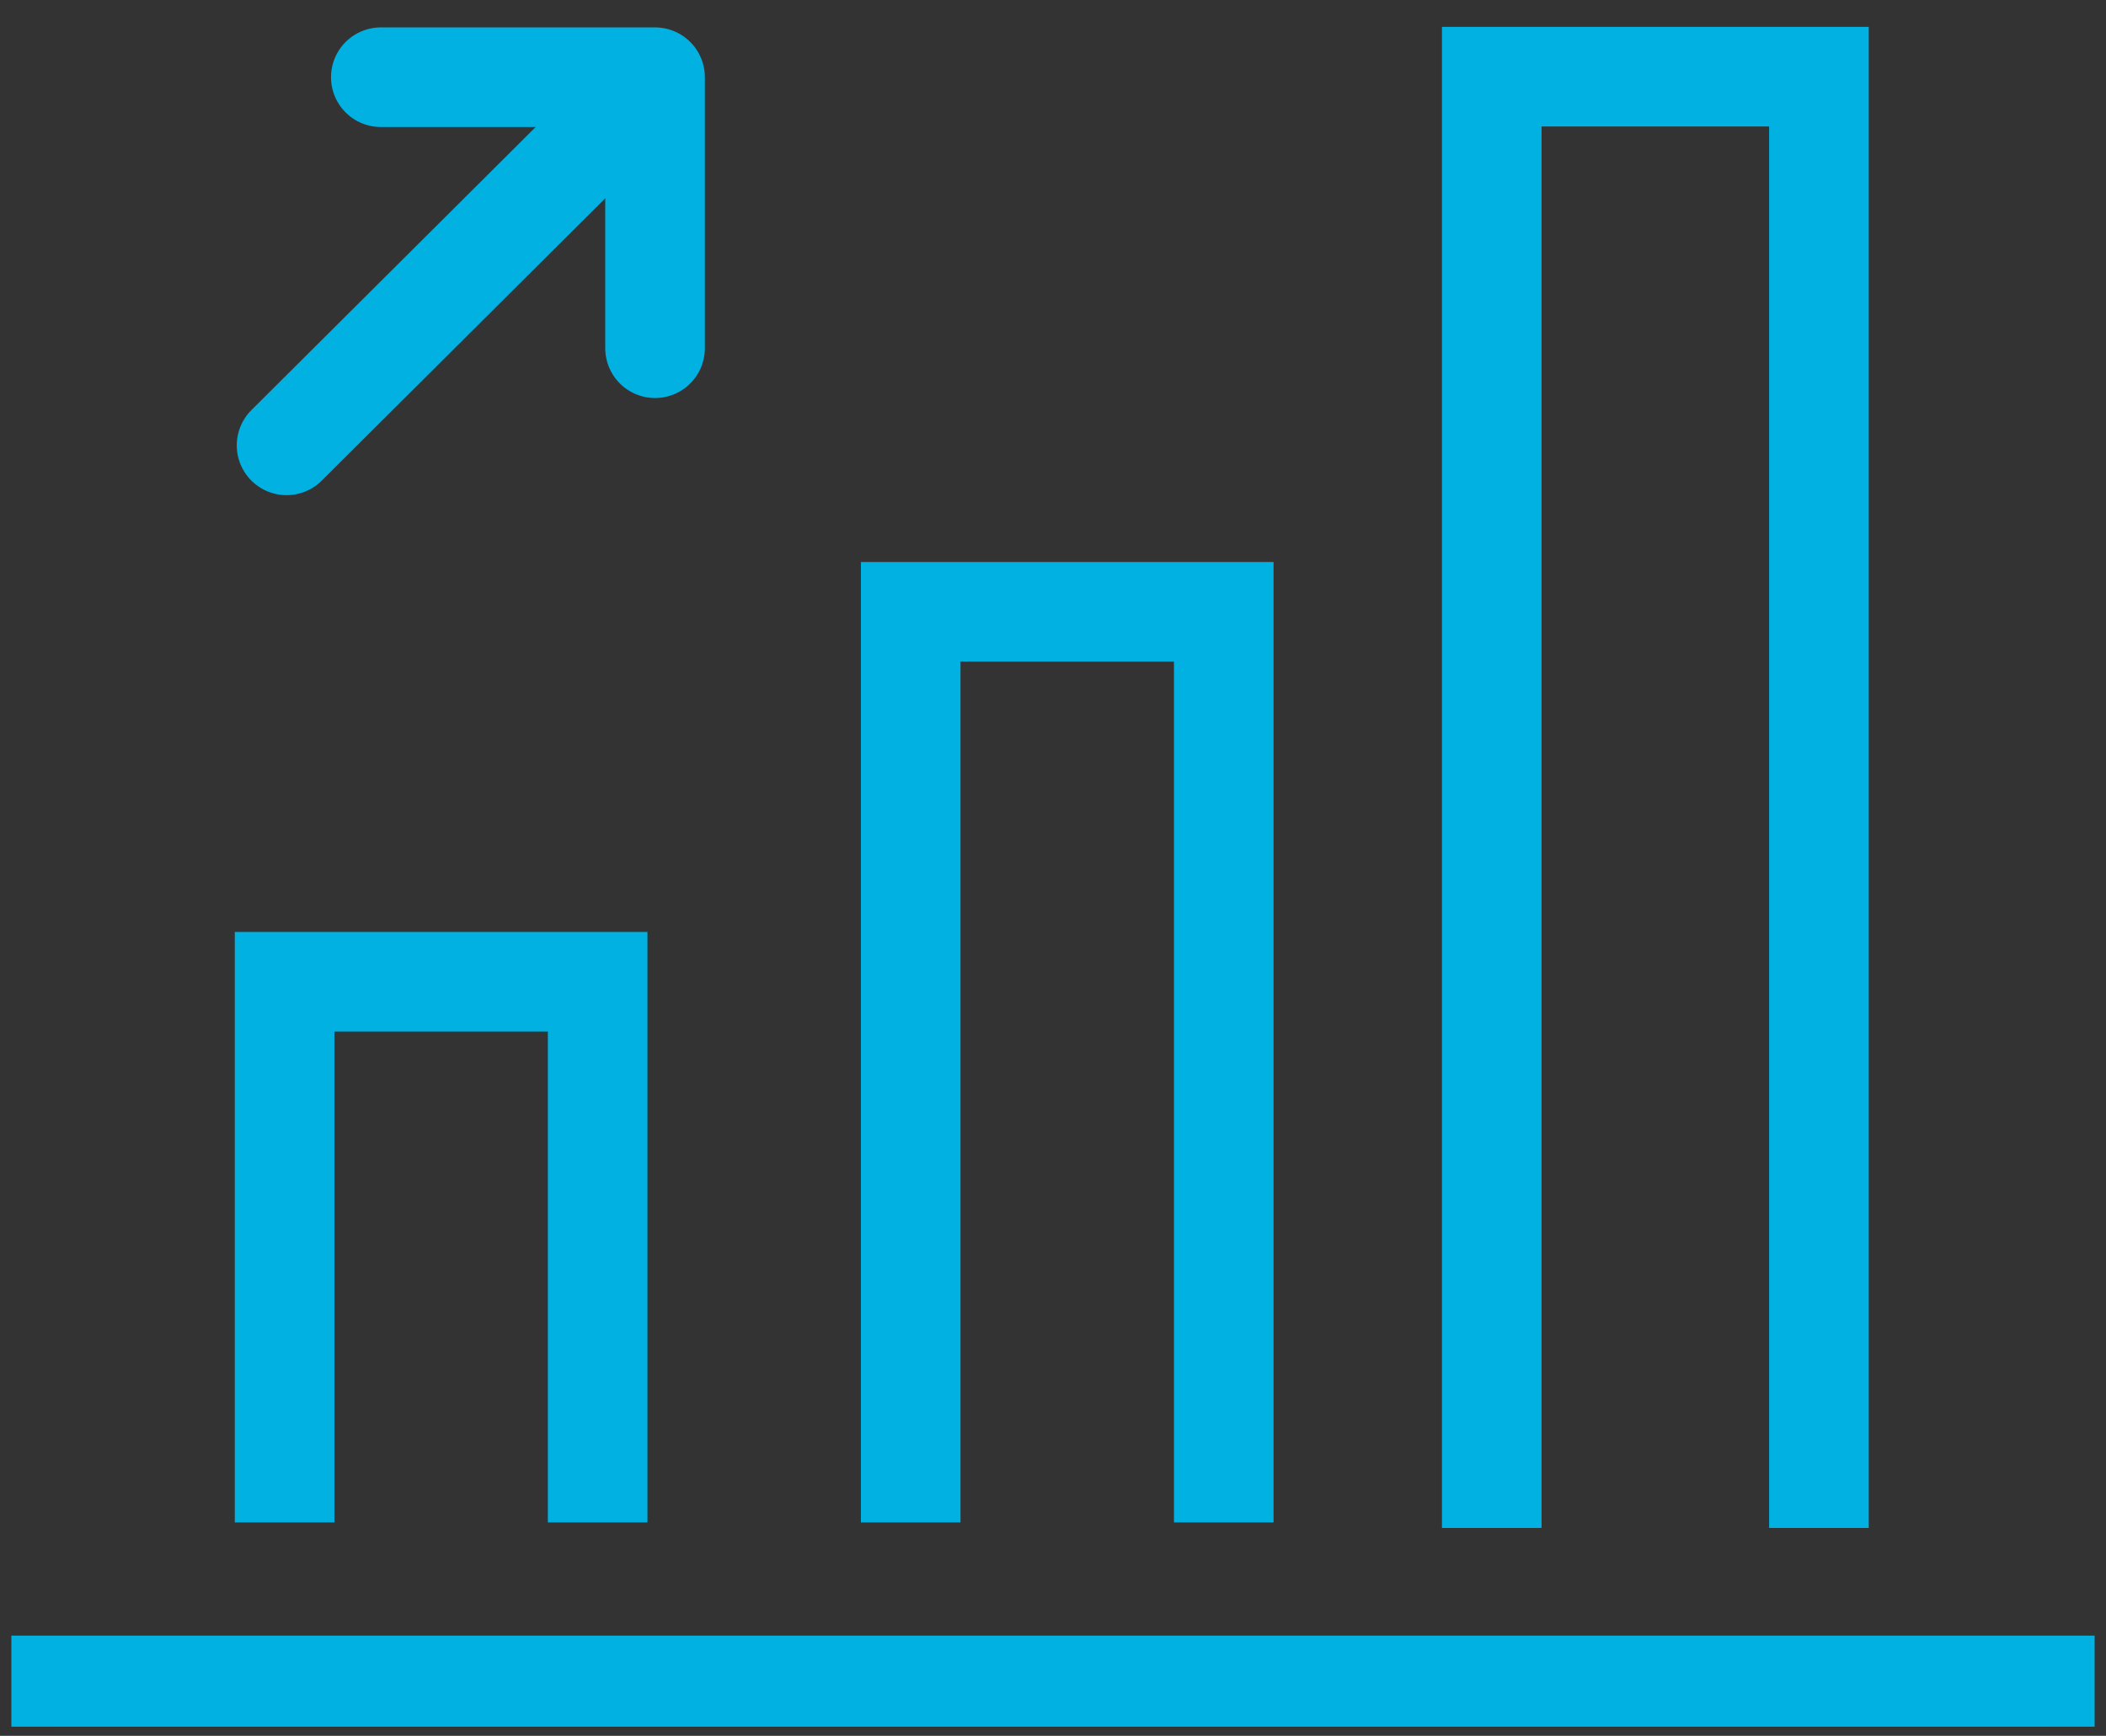
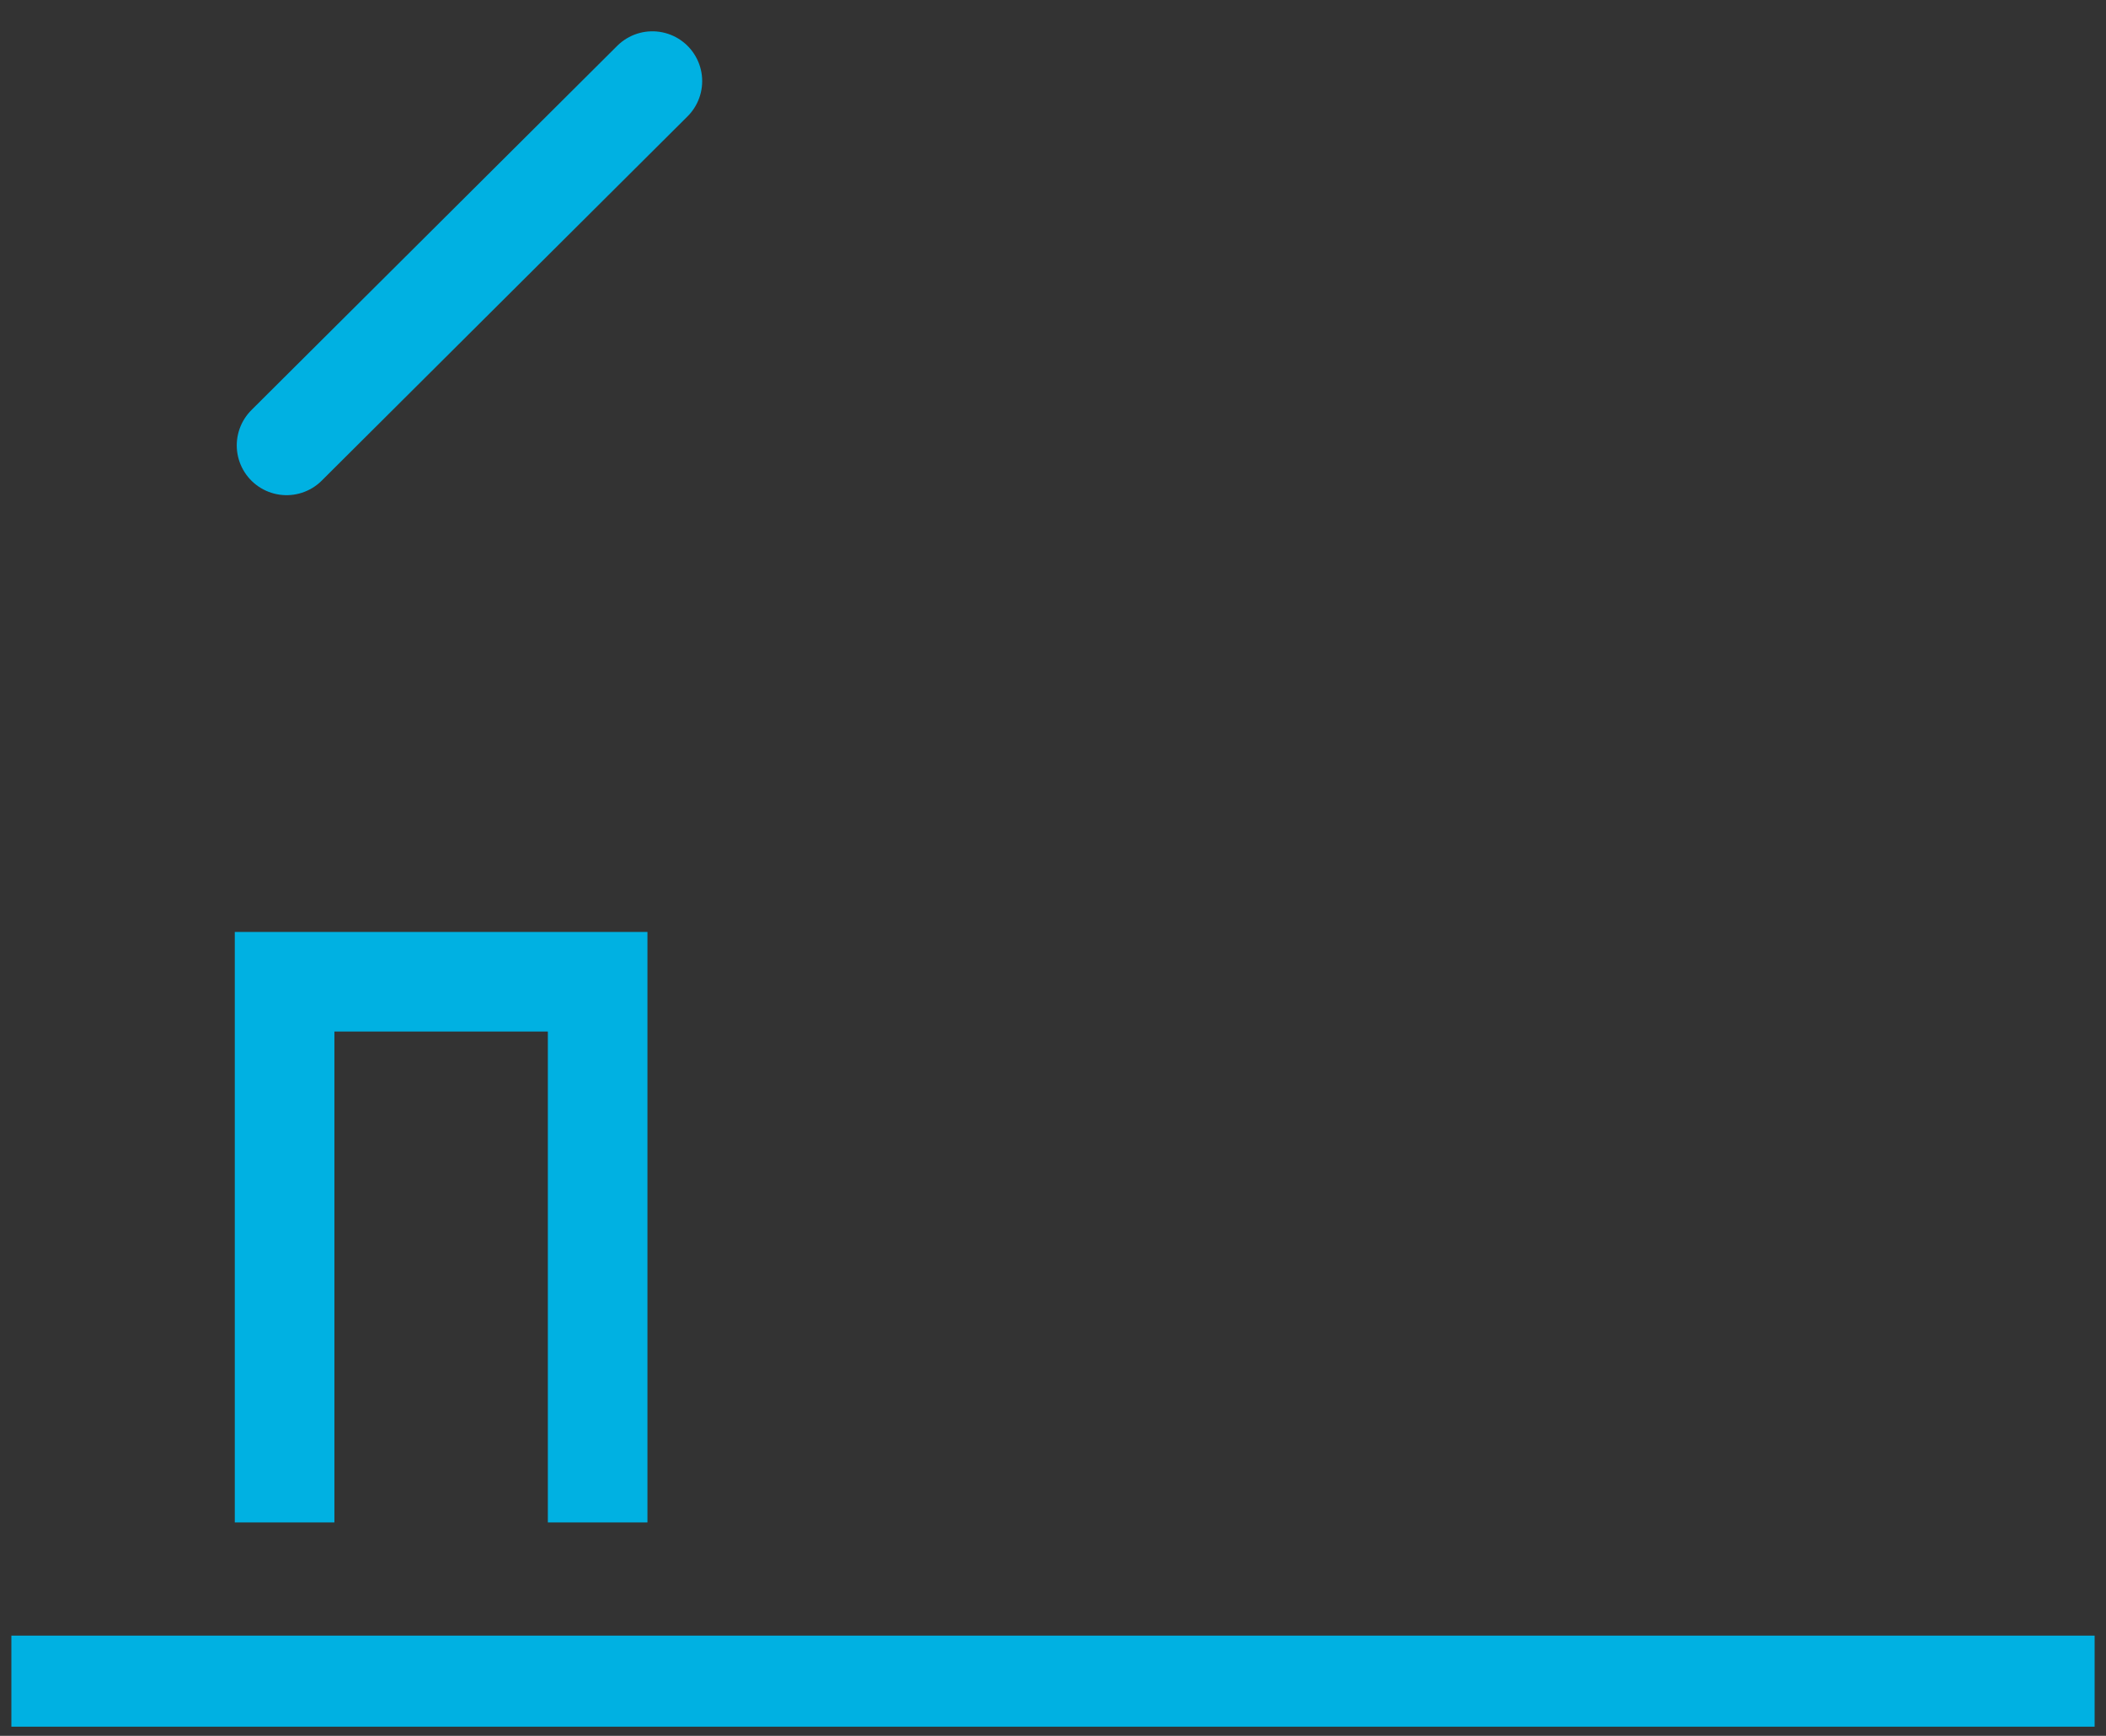
<svg xmlns="http://www.w3.org/2000/svg" xmlns:xlink="http://www.w3.org/1999/xlink" width="74px" height="61px" viewBox="0 0 74 61" version="1.1">
  <rect x="0" y="0" width="74" height="61" fill="#333333" stroke="none" />
  <defs>
    <polygon id="path-1" points="0 0.284 70 0.284 70 1.422 0 1.422" />
  </defs>
  <g id="Visual-Design" stroke="none" stroke-width="1" fill="none" fill-rule="evenodd">
    <g id="Landing-Page-Template" transform="translate(-367, -1039)">
      <g id="Group-33" transform="translate(296, 1022)">
        <g id="Group-19" transform="translate(0, 19)">
          <g id="Group-14">
            <g id="Group-13" transform="translate(73, 0)">
              <polyline id="Stroke-1" stroke="#00B1E2" stroke-width="3.5" points="8 51.5 8 32.5 19 32.5 19 51.5" />
-               <polyline id="Stroke-2" stroke="#00B1E2" stroke-width="3.5" points="30 51.5 30 19.5 41 19.5 41 51.5" />
              <g id="Group-12" transform="translate(0, 0.5)">
-                 <polyline id="Stroke-3" stroke="#00B1E2" stroke-width="3.5" points="50.417 51.195 50.417 0.194 61.913 0.194 61.913 51.195" />
                <g id="Group-7" transform="translate(0, 55.725)">
                  <mask id="mask-2" fill="white">
                    <use xlink:href="#path-1" />
                  </mask>
                  <use id="Clip-6" stroke="#FFFFFF" stroke-width="2" xlink:href="#path-1" />
                  <path d="M70,0.853 L-2.289,0.853" id="Stroke-5" stroke="#00B1E2" stroke-width="7.5" mask="url(#mask-2)" />
                </g>
                <path d="M20.923,0.35 L8.069,13.151" id="Stroke-8" stroke="#00B1E2" stroke-width="3.5" stroke-linecap="round" stroke-linejoin="round" />
-                 <polyline id="Stroke-10" stroke="#00B1E2" stroke-width="3.5" stroke-linecap="round" stroke-linejoin="round" points="11.381 0.213 21.017 0.213 21.017 9.737" />
              </g>
            </g>
          </g>
          <path d="M73,57.078 L143,57.078" id="Line-2" stroke="#00B1E2" stroke-width="3.2" stroke-linecap="square" />
        </g>
      </g>
    </g>
  </g>
</svg>